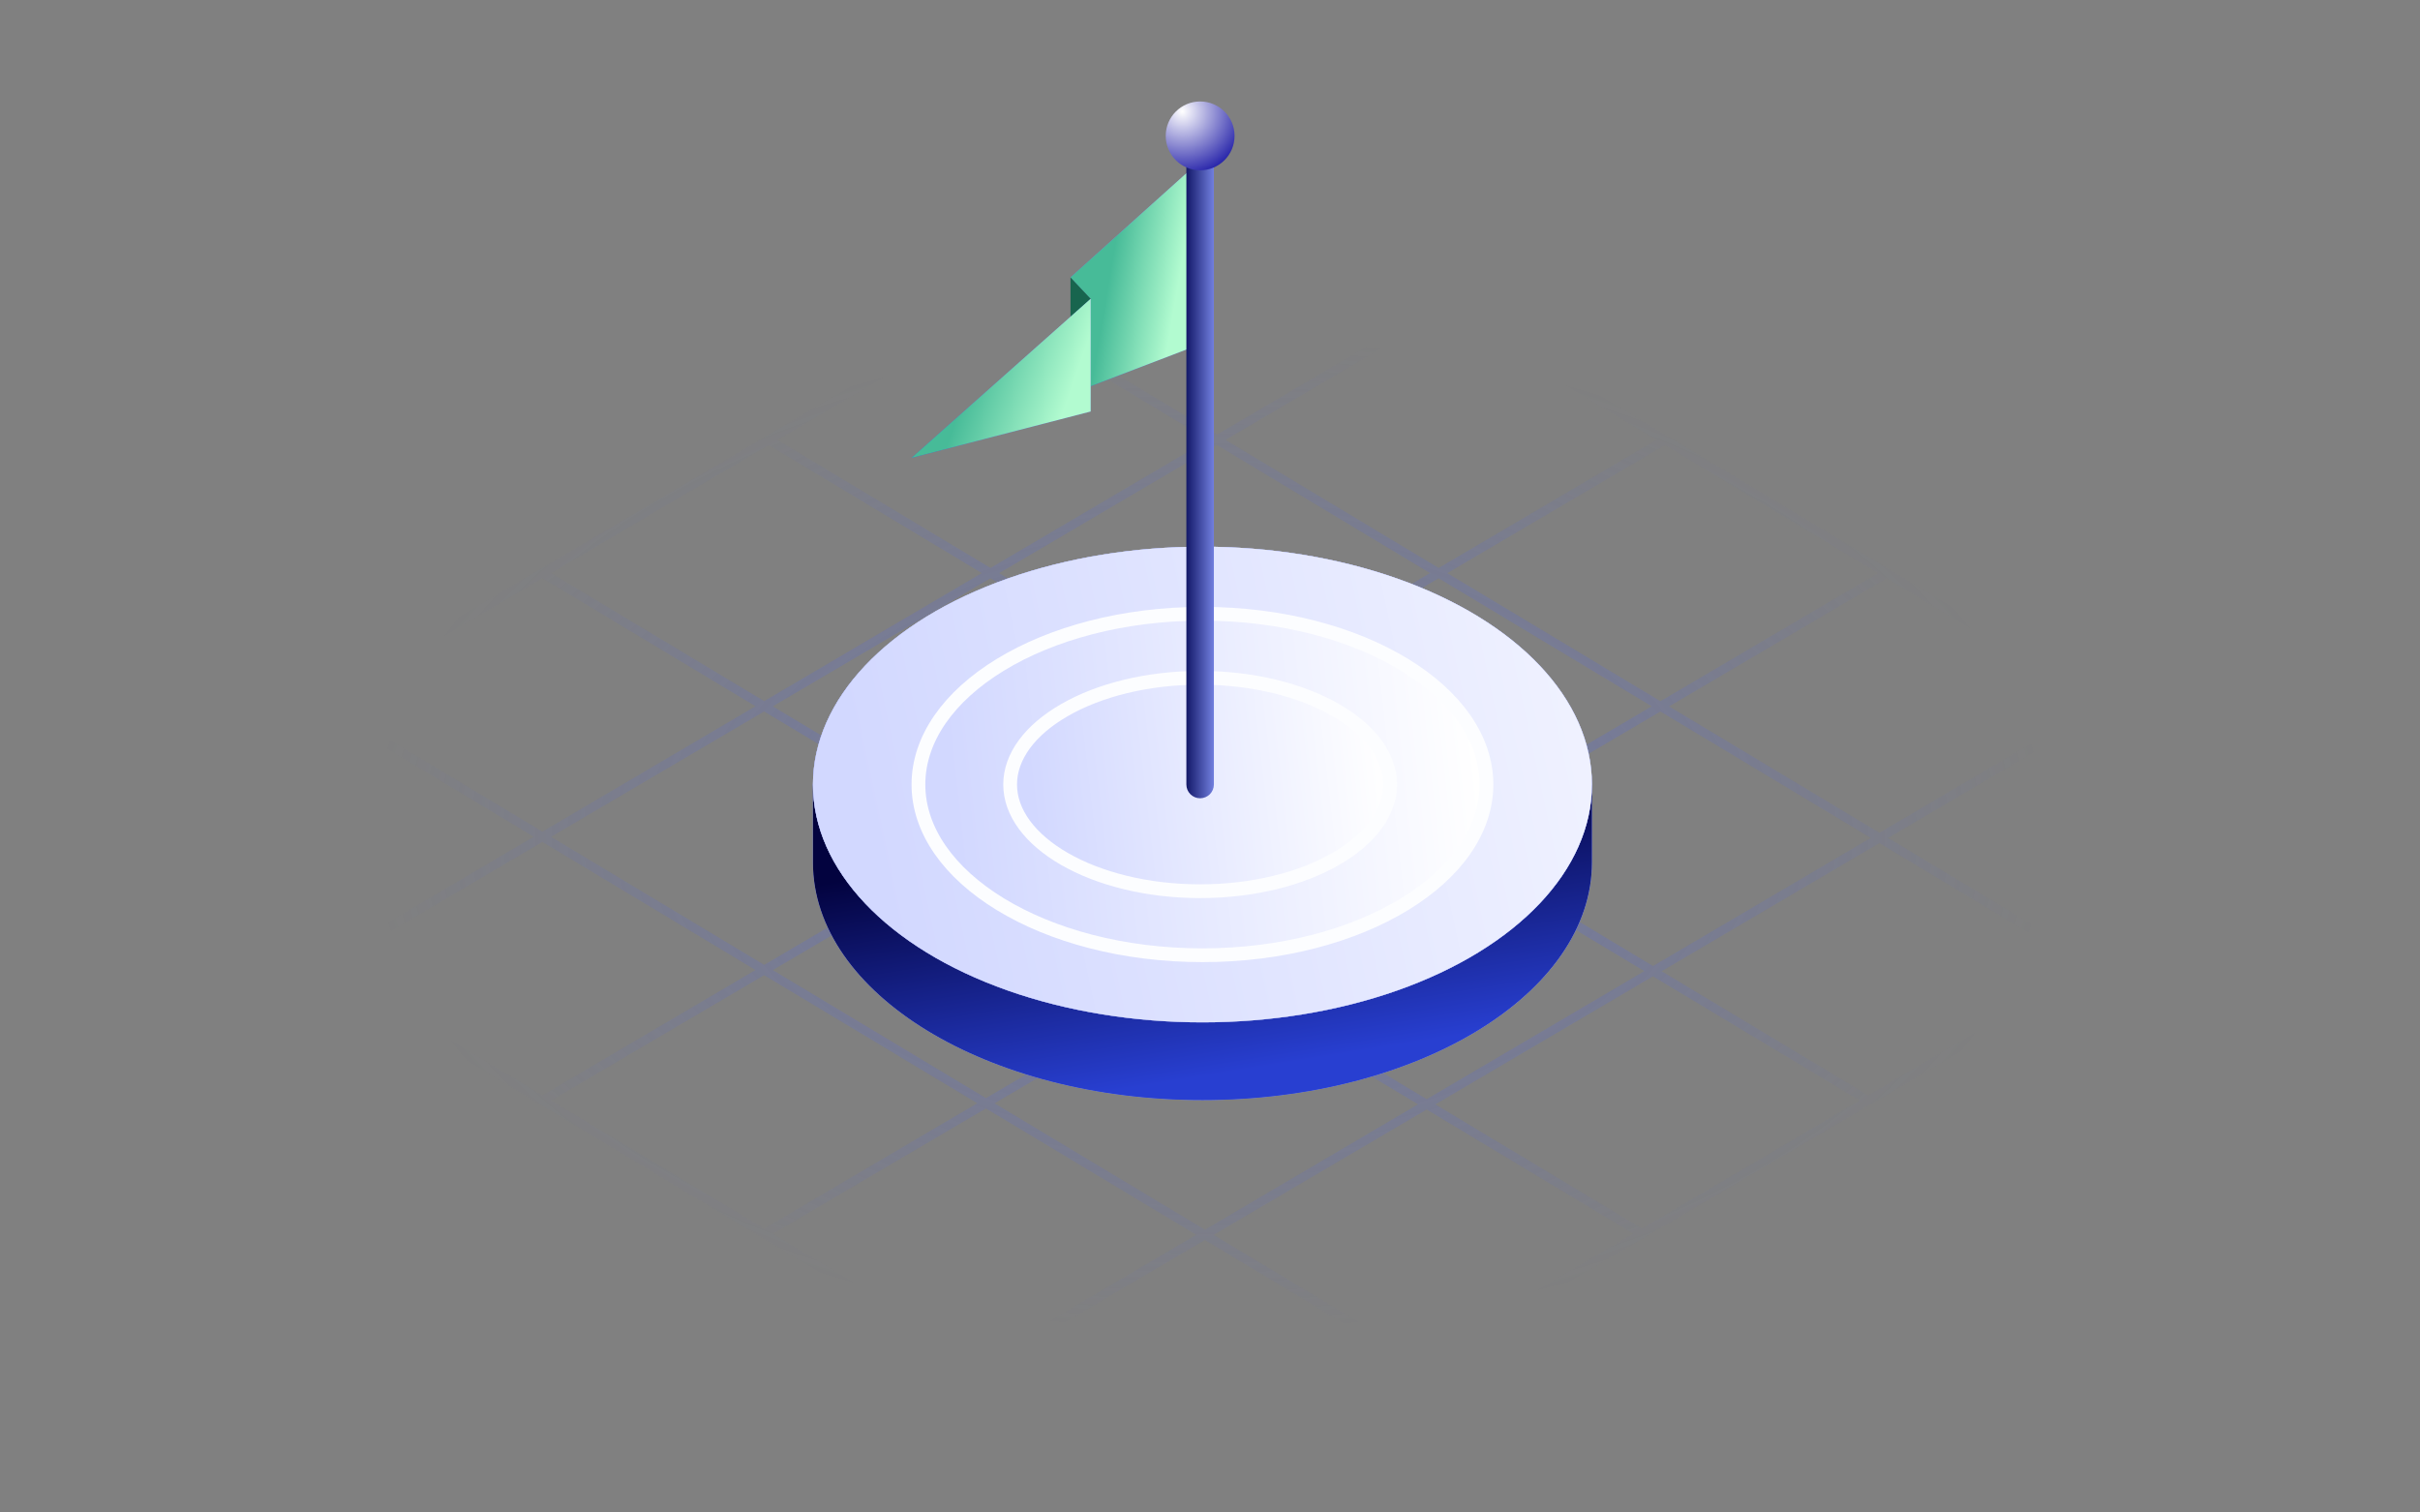
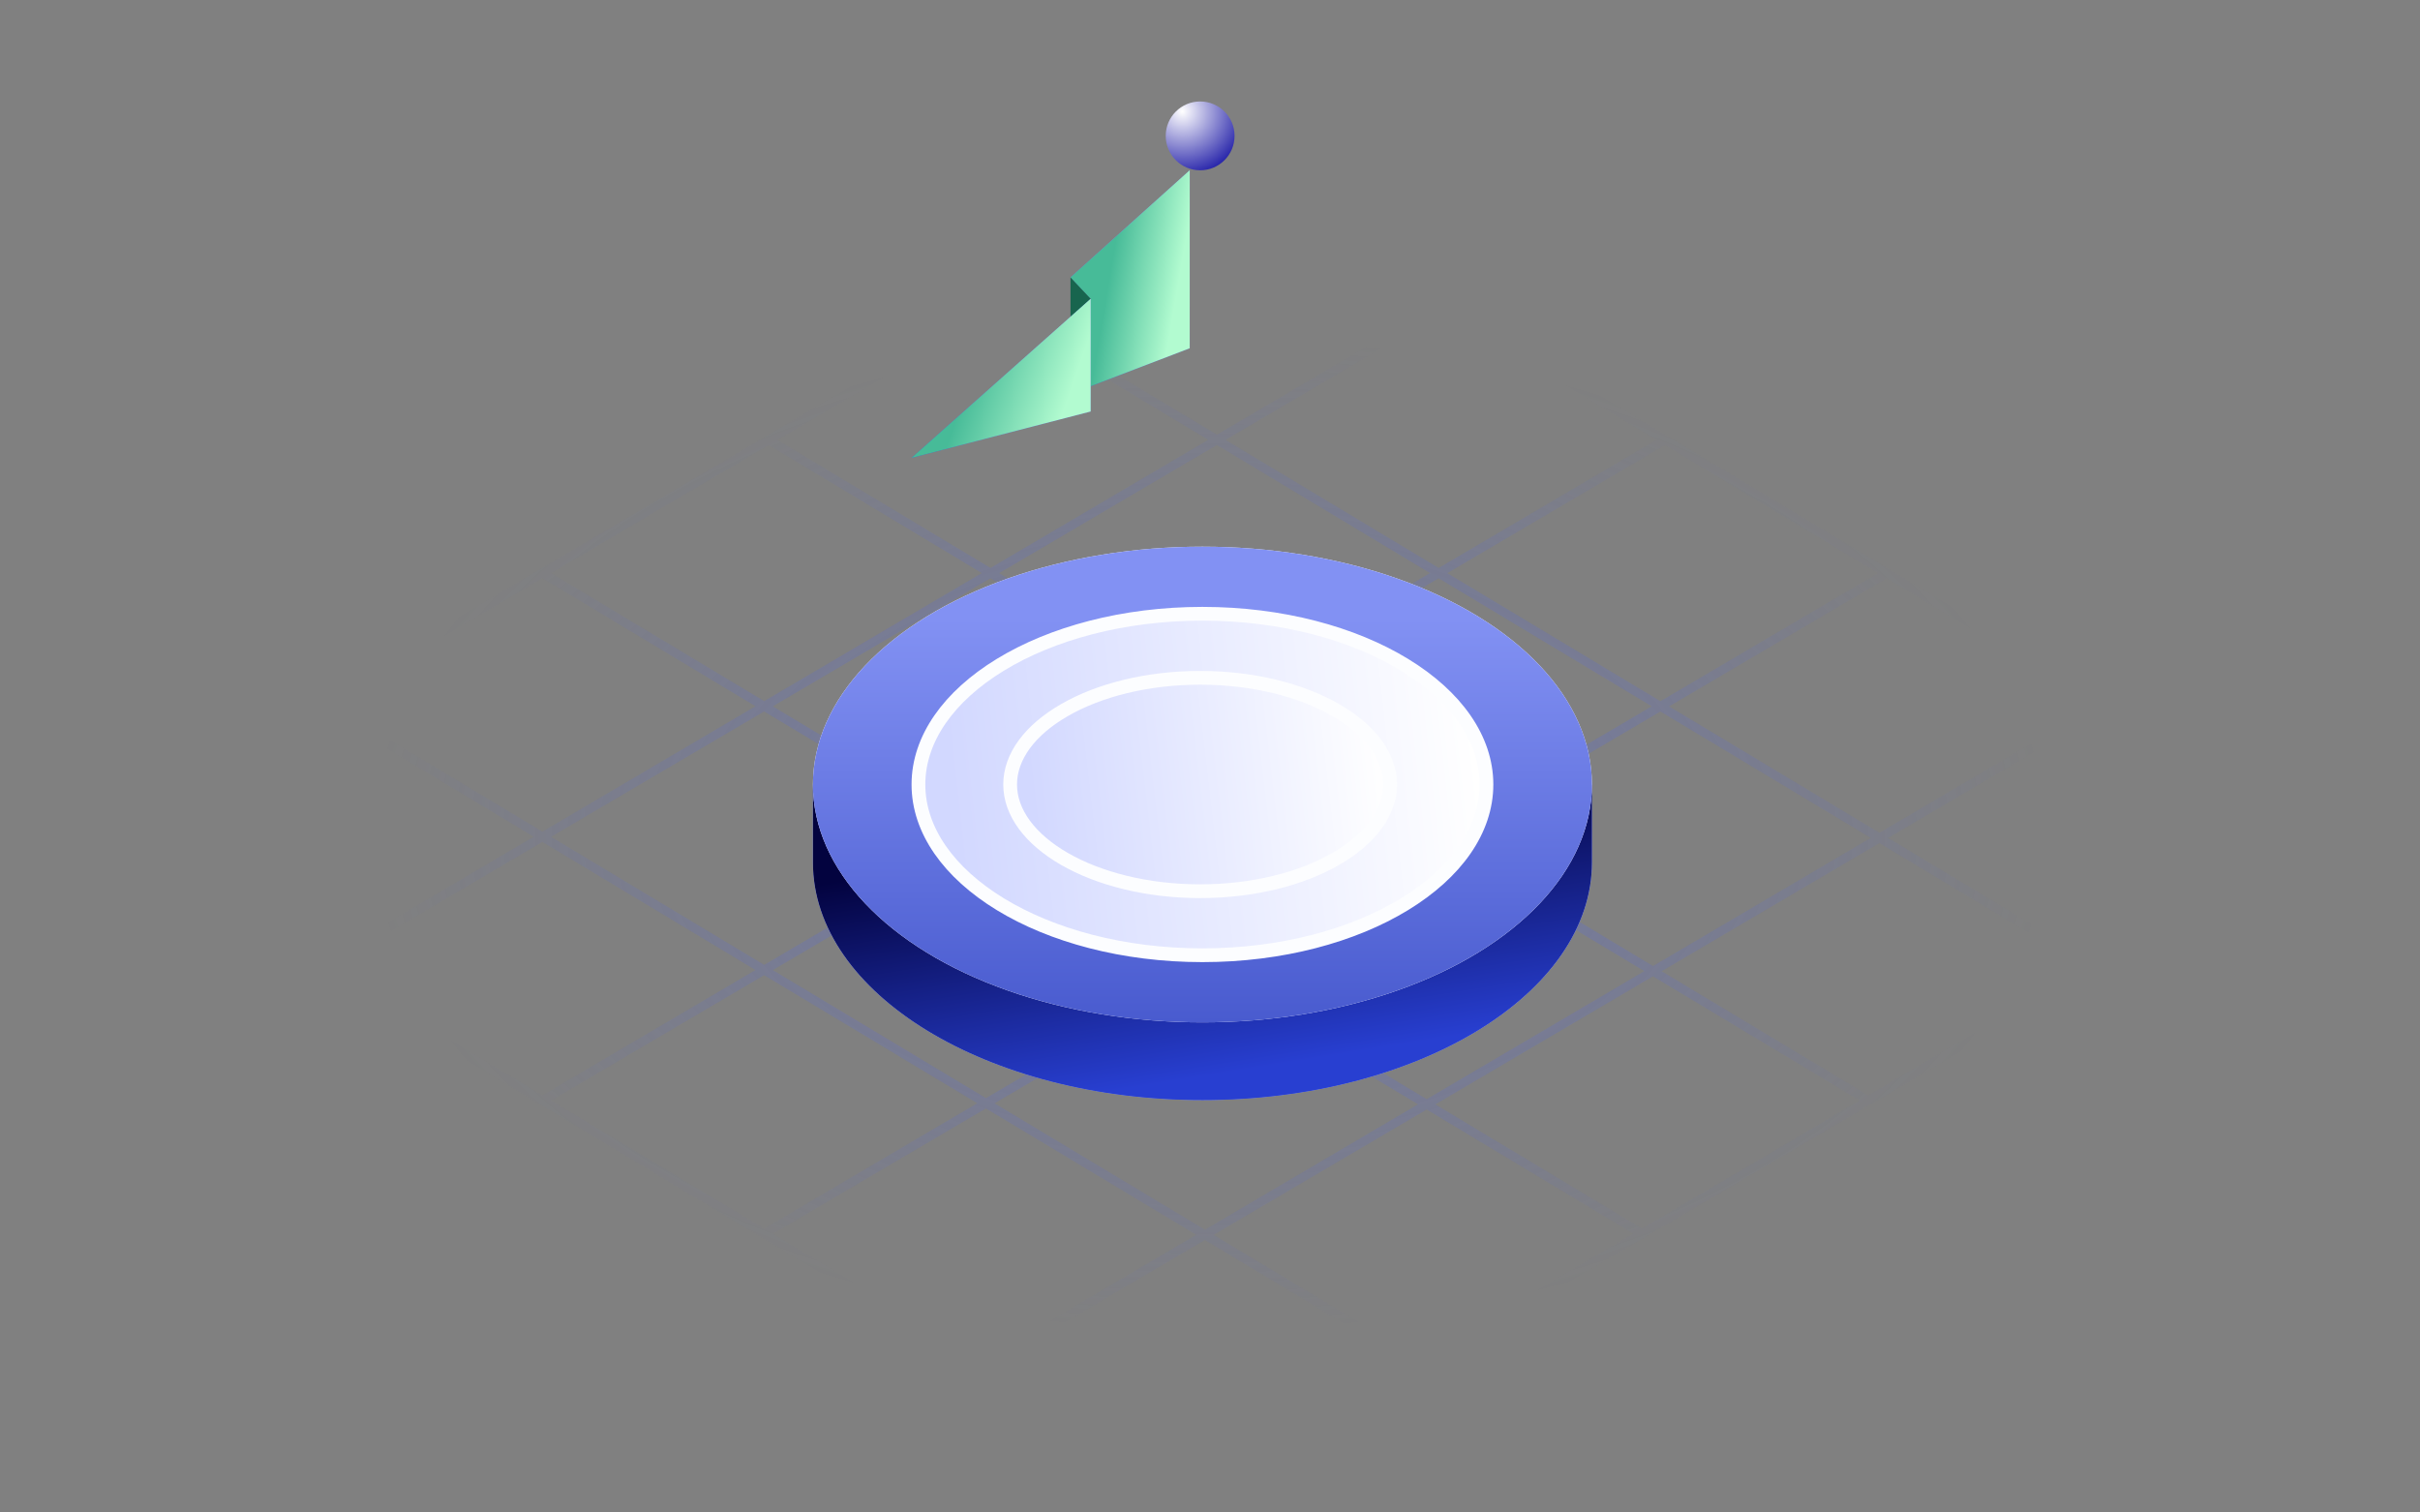
<svg xmlns="http://www.w3.org/2000/svg" width="320" height="200" viewBox="0 0 320 200" fill="none">
  <rect x="0" y="0" width="320" height="200" fill="#808080" stroke="none" />
  <path d="M42.395 127.909L190.852 40.545M71.72 145.529L220.177 58.165M101.045 163.148L249.502 75.784M130.002 180.547L278.459 93.183M276.989 127.909L131.586 40.545M247.048 145.529L101.645 58.165M217.122 163.139L71.72 75.775M187.797 180.396L42.395 93.032M158.472 197.653L306.93 110.29L161.527 22.926L13.07 110.29L158.472 197.653Z" stroke="url(#paint0_radial_3638_22011)" stroke-width="1.172" />
  <path d="M159 145.465C187.445 145.465 210.504 131.385 210.504 114.016V103.73H107.496V114.016C107.496 131.385 130.555 145.465 159 145.465Z" fill="#D9D9D9" />
  <path d="M159 145.465C187.445 145.465 210.504 131.385 210.504 114.016V103.73H107.496V114.016C107.496 131.385 130.555 145.465 159 145.465Z" fill="url(#paint1_linear_3638_22011)" />
  <path d="M159 145.465C187.445 145.465 210.504 131.385 210.504 114.016V103.73H107.496V114.016C107.496 131.385 130.555 145.465 159 145.465Z" fill="url(#paint2_linear_3638_22011)" />
  <ellipse cx="159" cy="103.739" rx="51.504" ry="31.45" fill="white" />
  <ellipse cx="159" cy="103.739" rx="51.504" ry="31.45" fill="url(#paint3_linear_3638_22011)" />
-   <ellipse cx="159" cy="103.739" rx="51.504" ry="31.45" fill="url(#paint4_linear_3638_22011)" />
  <ellipse cx="158.695" cy="103.738" rx="10.342" ry="5.966" fill="#D9D9D9" />
  <path d="M196.555 103.737C196.555 109.785 192.536 115.409 185.724 119.568C178.929 123.718 169.483 126.314 159 126.314C148.518 126.314 139.072 123.718 132.277 119.568C125.465 115.409 121.446 109.785 121.446 103.737C121.446 97.688 125.465 92.065 132.277 87.906C139.072 83.756 148.518 81.16 159 81.16C169.483 81.16 178.929 83.756 185.724 87.906C192.536 92.065 196.555 97.688 196.555 103.737Z" fill="white" />
  <path d="M196.555 103.737C196.555 109.785 192.536 115.409 185.724 119.568C178.929 123.718 169.483 126.314 159 126.314C148.518 126.314 139.072 123.718 132.277 119.568C125.465 115.409 121.446 109.785 121.446 103.737C121.446 97.688 125.465 92.065 132.277 87.906C139.072 83.756 148.518 81.16 159 81.16C169.483 81.16 178.929 83.756 185.724 87.906C192.536 92.065 196.555 97.688 196.555 103.737Z" fill="url(#paint5_linear_3638_22011)" />
  <path d="M196.555 103.737C196.555 109.785 192.536 115.409 185.724 119.568C178.929 123.718 169.483 126.314 159 126.314C148.518 126.314 139.072 123.718 132.277 119.568C125.465 115.409 121.446 109.785 121.446 103.737C121.446 97.688 125.465 92.065 132.277 87.906C139.072 83.756 148.518 81.16 159 81.16C169.483 81.16 178.929 83.756 185.724 87.906C192.536 92.065 196.555 97.688 196.555 103.737Z" fill="url(#paint6_linear_3638_22011)" />
  <path d="M196.555 103.737C196.555 109.785 192.536 115.409 185.724 119.568C178.929 123.718 169.483 126.314 159 126.314C148.518 126.314 139.072 123.718 132.277 119.568C125.465 115.409 121.446 109.785 121.446 103.737C121.446 97.688 125.465 92.065 132.277 87.906C139.072 83.756 148.518 81.16 159 81.16C169.483 81.16 178.929 83.756 185.724 87.906C192.536 92.065 196.555 97.688 196.555 103.737Z" stroke="#FCFDFF" stroke-width="1.82" />
  <path d="M183.819 103.738C183.819 107.422 181.223 110.931 176.649 113.569C172.1 116.194 165.754 117.847 158.695 117.847C151.637 117.847 145.291 116.194 140.742 113.569C136.168 110.931 133.572 107.422 133.572 103.738C133.572 100.053 136.168 96.544 140.742 93.906C145.291 91.281 151.637 89.629 158.695 89.629C165.754 89.629 172.1 91.281 176.649 93.906C181.223 96.544 183.819 100.053 183.819 103.738Z" fill="white" />
-   <path d="M183.819 103.738C183.819 107.422 181.223 110.931 176.649 113.569C172.1 116.194 165.754 117.847 158.695 117.847C151.637 117.847 145.291 116.194 140.742 113.569C136.168 110.931 133.572 107.422 133.572 103.738C133.572 100.053 136.168 96.544 140.742 93.906C145.291 91.281 151.637 89.629 158.695 89.629C165.754 89.629 172.1 91.281 176.649 93.906C181.223 96.544 183.819 100.053 183.819 103.738Z" fill="url(#paint7_linear_3638_22011)" />
  <path d="M183.819 103.738C183.819 107.422 181.223 110.931 176.649 113.569C172.1 116.194 165.754 117.847 158.695 117.847C151.637 117.847 145.291 116.194 140.742 113.569C136.168 110.931 133.572 107.422 133.572 103.738C133.572 100.053 136.168 96.544 140.742 93.906C145.291 91.281 151.637 89.629 158.695 89.629C165.754 89.629 172.1 91.281 176.649 93.906C181.223 96.544 183.819 100.053 183.819 103.738Z" fill="url(#paint8_linear_3638_22011)" />
  <path d="M183.819 103.738C183.819 107.422 181.223 110.931 176.649 113.569C172.1 116.194 165.754 117.847 158.695 117.847C151.637 117.847 145.291 116.194 140.742 113.569C136.168 110.931 133.572 107.422 133.572 103.738C133.572 100.053 136.168 96.544 140.742 93.906C145.291 91.281 151.637 89.629 158.695 89.629C165.754 89.629 172.1 91.281 176.649 93.906C181.223 96.544 183.819 100.053 183.819 103.738Z" stroke="#FCFDFF" stroke-width="1.82" />
  <path d="M141.551 36.687L157.317 22.518V46.054L144.221 51.069V39.534L141.551 36.687Z" fill="url(#paint9_linear_3638_22011)" />
  <path d="M141.551 36.687L157.317 22.518V46.054L144.221 51.069V39.534L141.551 36.687Z" fill="url(#paint10_linear_3638_22011)" />
  <path d="M144.231 39.53L141.552 36.684V42.21L144.231 39.53Z" fill="#18654E" />
  <path d="M120.536 60.545L144.222 39.516V54.414L120.536 60.545Z" fill="url(#paint11_linear_3638_22011)" />
  <path d="M120.536 60.545L144.222 39.516V54.414L120.536 60.545Z" fill="url(#paint12_linear_3638_22011)" />
-   <path d="M156.876 103.738C156.876 104.743 157.69 105.557 158.695 105.557C159.7 105.557 160.515 104.743 160.515 103.738H156.876ZM156.876 21.379V103.738H160.515V21.379H156.876Z" fill="url(#paint13_linear_3638_22011)" />
  <circle cx="158.696" cy="17.968" r="4.55" fill="url(#paint14_radial_3638_22011)" />
  <defs>
    <radialGradient id="paint0_radial_3638_22011" cx="0" cy="0" r="1" gradientUnits="userSpaceOnUse" gradientTransform="translate(160 110.29) rotate(90) scale(87.364 146.93)">
      <stop stop-color="#5267EF" stop-opacity="0.41" />
      <stop offset="0.754" stop-color="#5267EF" stop-opacity="0" />
    </radialGradient>
    <linearGradient id="paint1_linear_3638_22011" x1="210.503" y1="145.412" x2="210.503" y2="110.086" gradientUnits="userSpaceOnUse">
      <stop stop-color="#495BCF" />
      <stop offset="1" stop-color="#8291F3" />
    </linearGradient>
    <linearGradient id="paint2_linear_3638_22011" x1="125.958" y1="107.216" x2="132.3" y2="146.714" gradientUnits="userSpaceOnUse">
      <stop offset="0.169" stop-color="#03033F" />
      <stop offset="1" stop-color="#283FD1" />
    </linearGradient>
    <linearGradient id="paint3_linear_3638_22011" x1="210.503" y1="135.108" x2="210.503" y2="81.867" gradientUnits="userSpaceOnUse">
      <stop stop-color="#495BCF" />
      <stop offset="1" stop-color="#8291F3" />
    </linearGradient>
    <linearGradient id="paint4_linear_3638_22011" x1="115.402" y1="112.487" x2="210.788" y2="91.999" gradientUnits="userSpaceOnUse">
      <stop stop-color="#D2D8FF" />
      <stop offset="1" stop-color="#F0F2FF" />
    </linearGradient>
    <linearGradient id="paint5_linear_3638_22011" x1="197.464" y1="127.164" x2="197.464" y2="87.403" gradientUnits="userSpaceOnUse">
      <stop stop-color="#495BCF" />
      <stop offset="1" stop-color="#8291F3" />
    </linearGradient>
    <linearGradient id="paint6_linear_3638_22011" x1="126.441" y1="110.27" x2="195.577" y2="102.676" gradientUnits="userSpaceOnUse">
      <stop stop-color="#D2D8FF" />
      <stop offset="1" stop-color="white" />
    </linearGradient>
    <linearGradient id="paint7_linear_3638_22011" x1="184.728" y1="118.718" x2="184.728" y2="93.293" gradientUnits="userSpaceOnUse">
      <stop stop-color="#495BCF" />
      <stop offset="1" stop-color="#8291F3" />
    </linearGradient>
    <linearGradient id="paint8_linear_3638_22011" x1="136.658" y1="107.915" x2="183.385" y2="102.483" gradientUnits="userSpaceOnUse">
      <stop stop-color="#D2D8FF" />
      <stop offset="1" stop-color="white" />
    </linearGradient>
    <linearGradient id="paint9_linear_3638_22011" x1="141.551" y1="51.033" x2="141.551" y2="26.865" gradientUnits="userSpaceOnUse">
      <stop stop-color="#495BCF" />
      <stop offset="1" stop-color="#8291F3" />
    </linearGradient>
    <linearGradient id="paint10_linear_3638_22011" x1="145.635" y1="42.187" x2="154.758" y2="43.735" gradientUnits="userSpaceOnUse">
      <stop offset="0.014" stop-color="#47BB98" />
      <stop offset="1" stop-color="#B2FBD0" />
    </linearGradient>
    <linearGradient id="paint11_linear_3638_22011" x1="120.537" y1="60.518" x2="120.537" y2="42.718" gradientUnits="userSpaceOnUse">
      <stop stop-color="#495BCF" />
      <stop offset="1" stop-color="#8291F3" />
    </linearGradient>
    <linearGradient id="paint12_linear_3638_22011" x1="126.671" y1="54.003" x2="139.263" y2="58.361" gradientUnits="userSpaceOnUse">
      <stop offset="0.014" stop-color="#47BB98" />
      <stop offset="1" stop-color="#B2FBD0" />
    </linearGradient>
    <linearGradient id="paint13_linear_3638_22011" x1="156.619" y1="70.568" x2="161.148" y2="70.568" gradientUnits="userSpaceOnUse">
      <stop stop-color="#0C1160" />
      <stop offset="1" stop-color="#8291F3" />
    </linearGradient>
    <radialGradient id="paint14_radial_3638_22011" cx="0" cy="0" r="1" gradientUnits="userSpaceOnUse" gradientTransform="translate(156.333 14.73) rotate(49.086) scale(8.684 8.571)">
      <stop stop-color="white" />
      <stop offset="1" stop-color="#2522A9" />
    </radialGradient>
  </defs>
</svg>